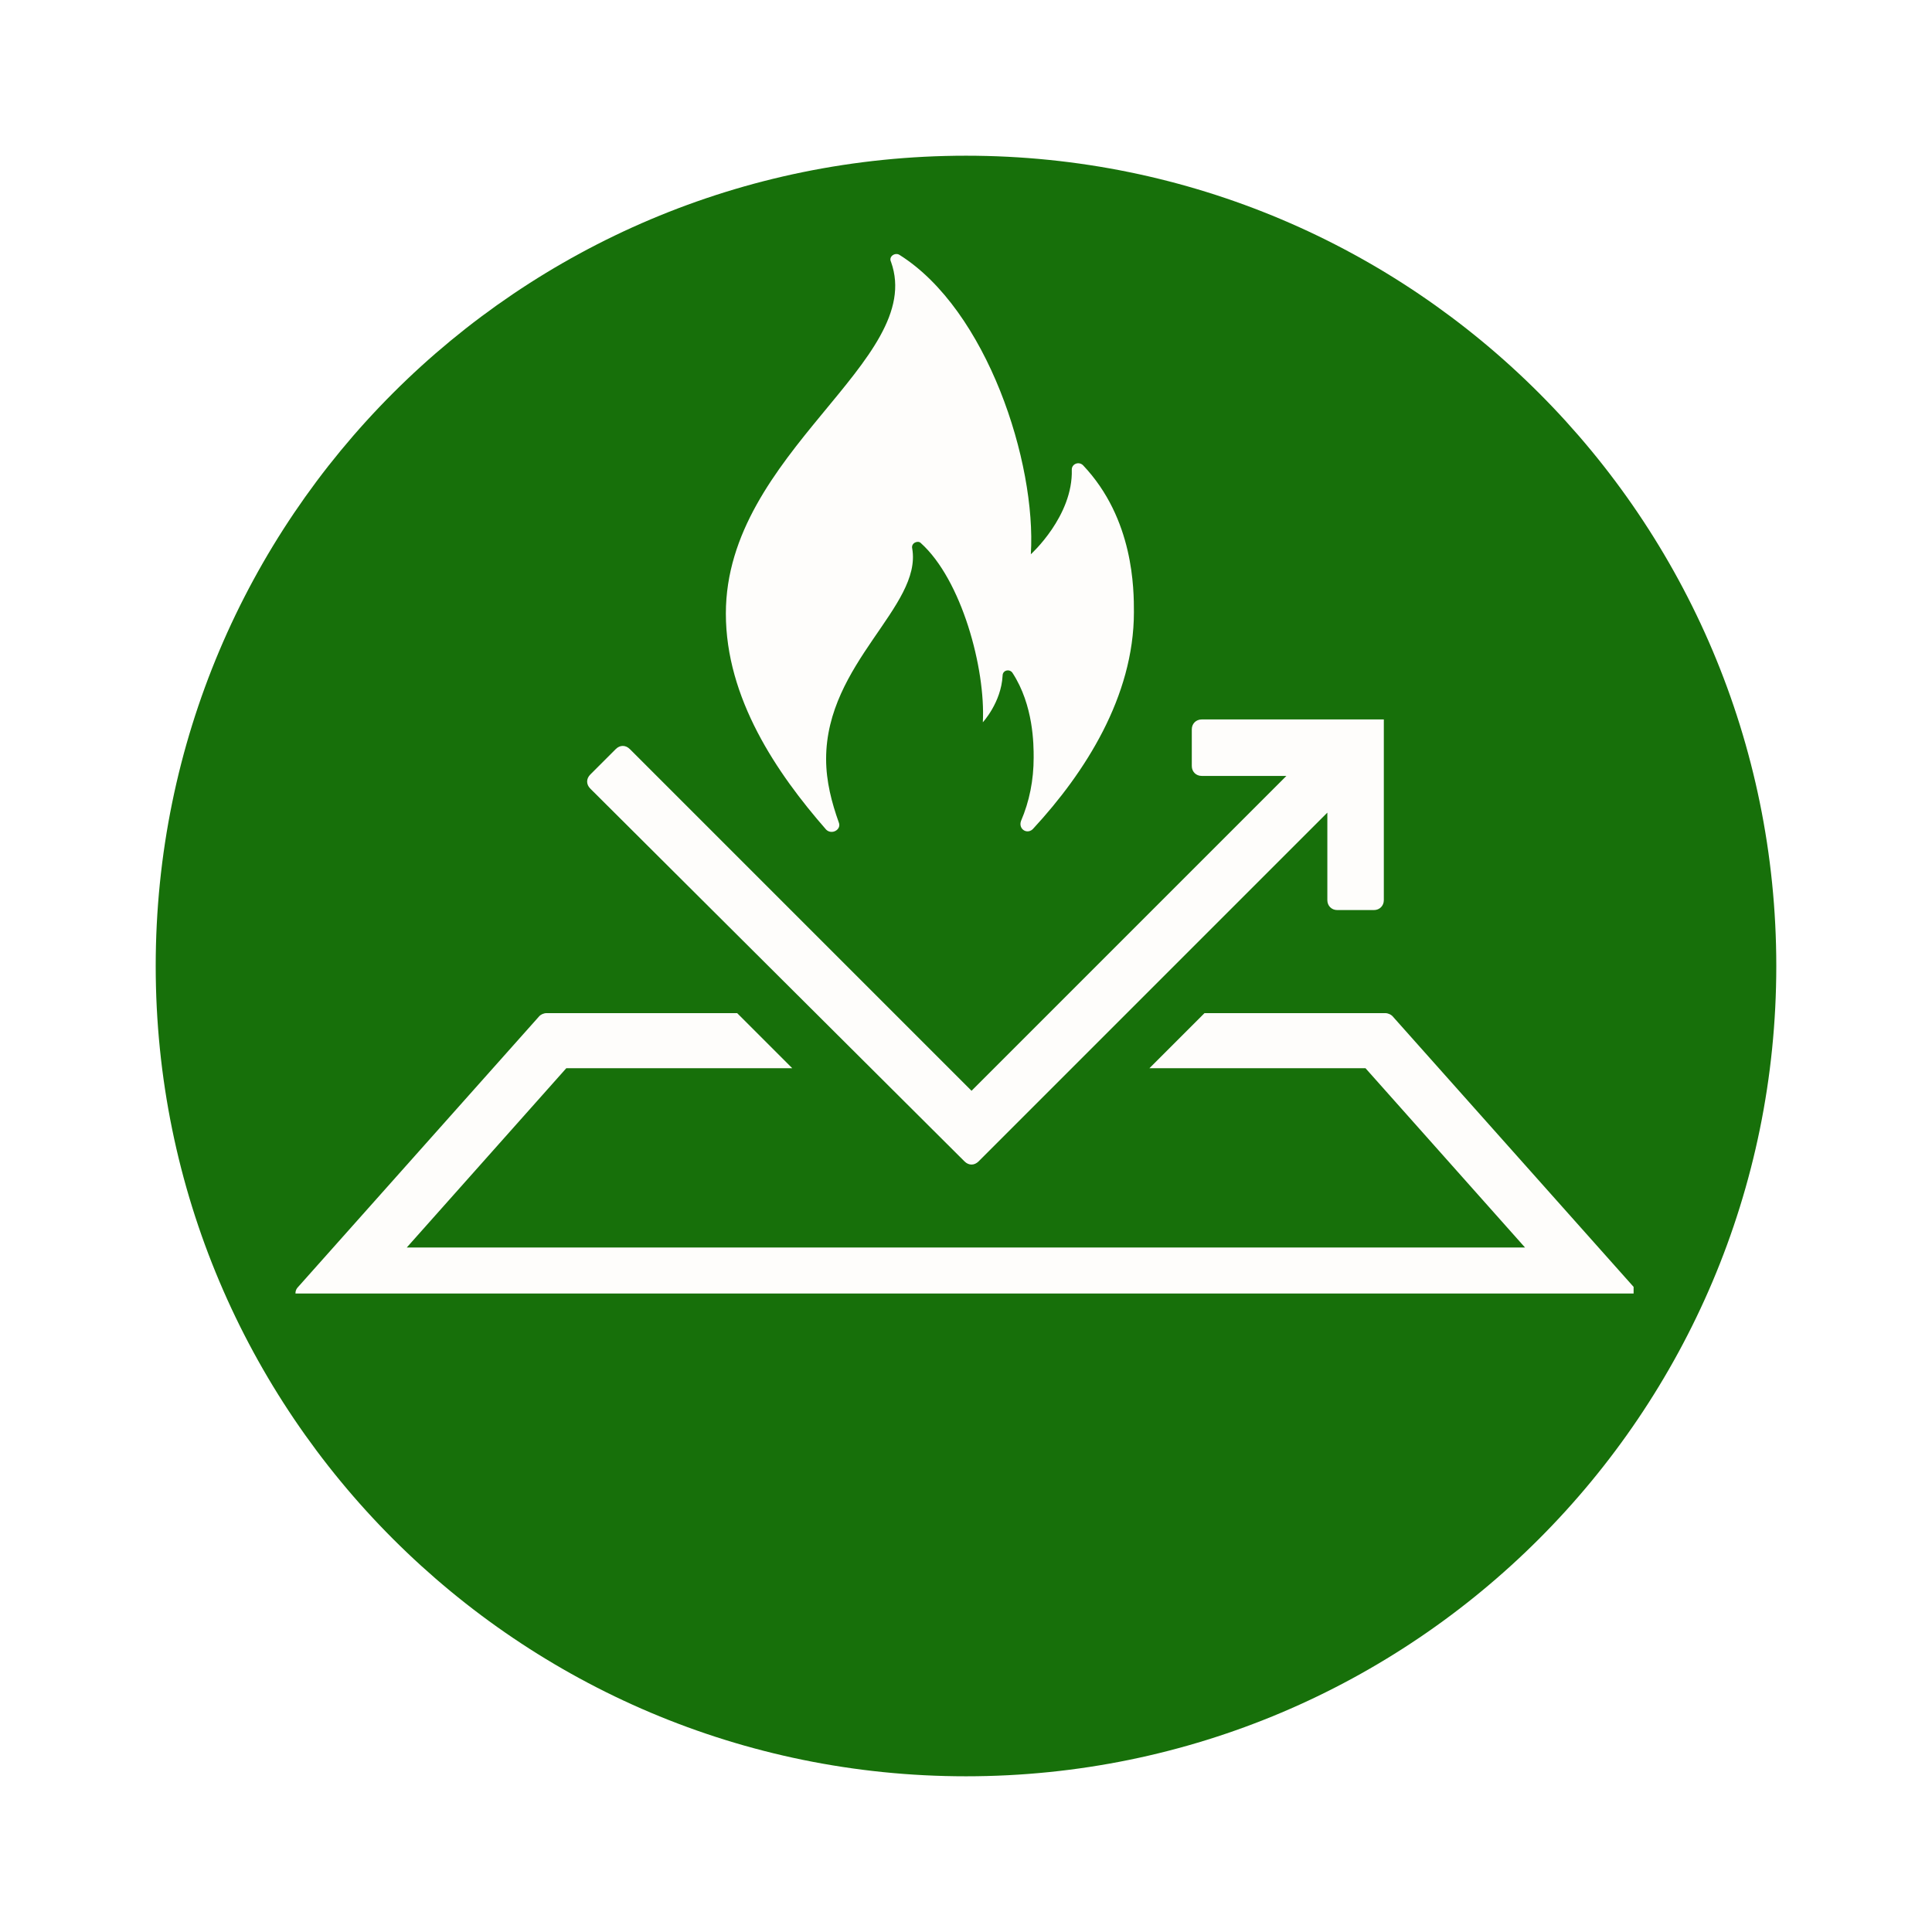
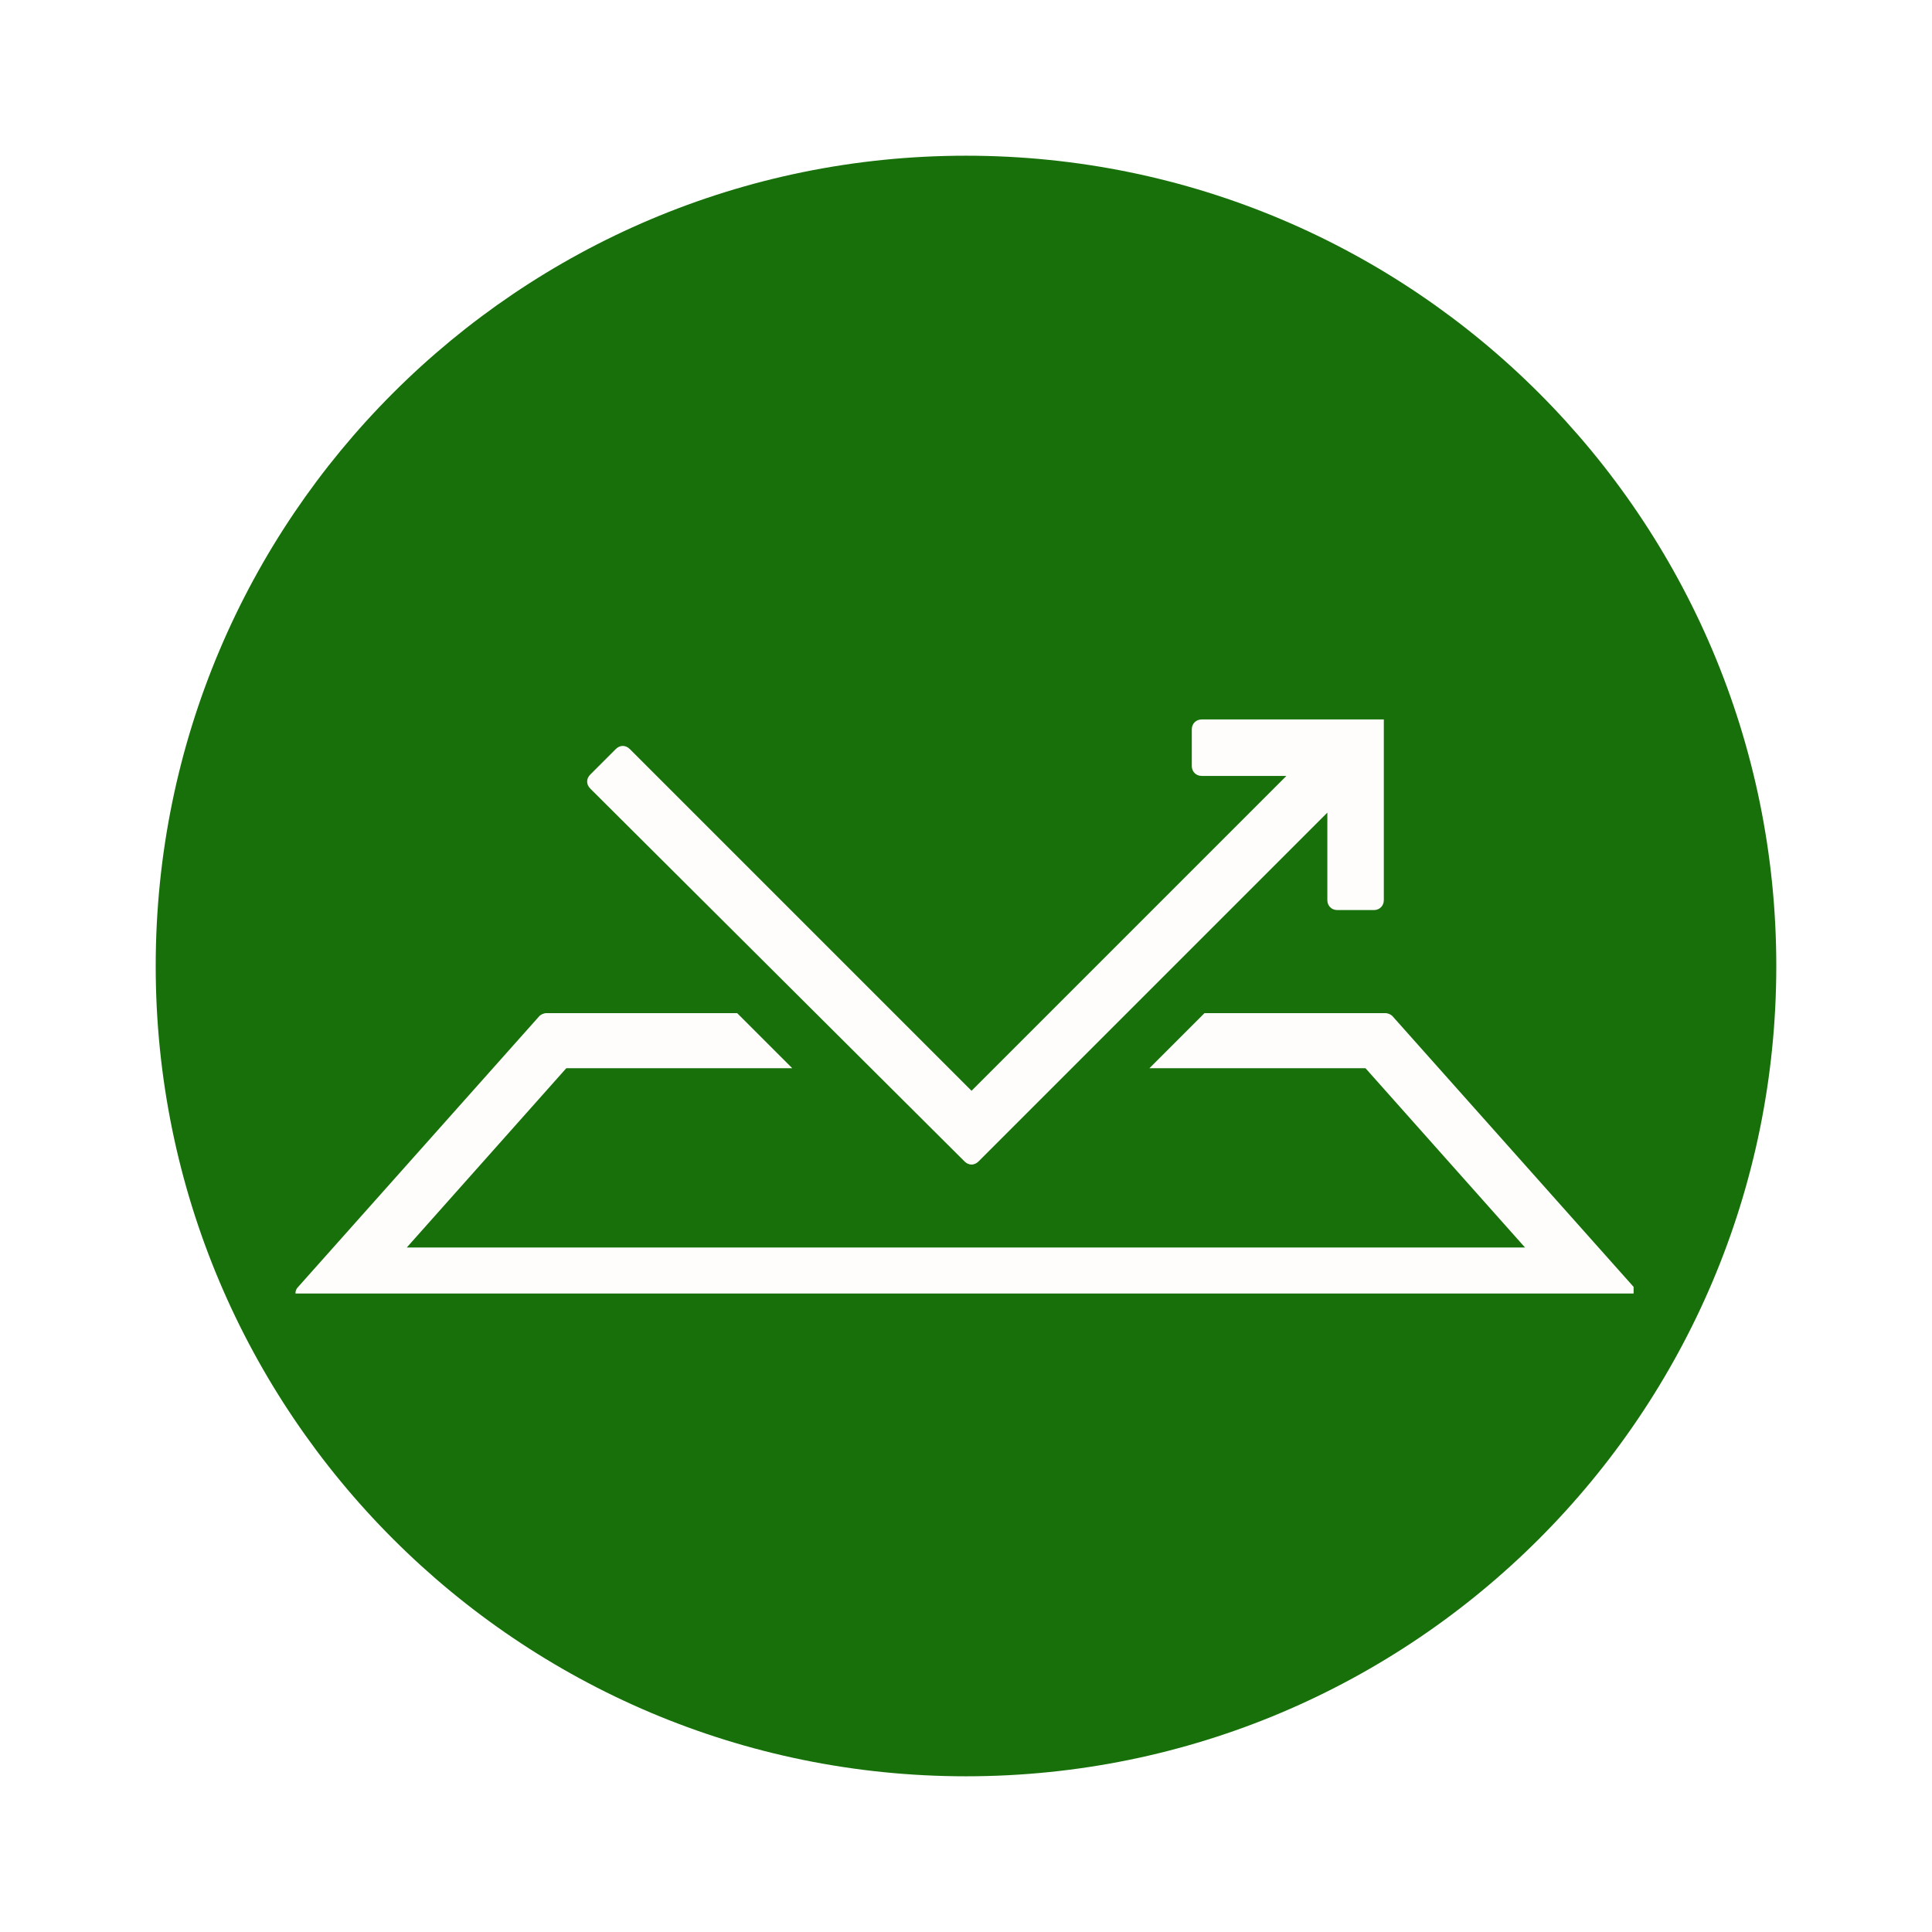
<svg xmlns="http://www.w3.org/2000/svg" width="1080" zoomAndPan="magnify" viewBox="0 0 810 810" height="1080" preserveAspectRatio="xMidYMid meet" version="1.0">
  <defs>
    <clipPath id="753f358b8e">
      <path d="M 65.281 65.281 L 744.719 65.281 L 744.719 744.719 L 65.281 744.719 Z M 65.281 65.281 " clip-rule="nonzero" />
    </clipPath>
    <clipPath id="687c286c08">
      <path d="M 405 65.281 C 217.379 65.281 65.281 217.379 65.281 405 C 65.281 592.621 217.379 744.719 405 744.719 C 592.621 744.719 744.719 592.621 744.719 405 C 744.719 217.379 592.621 65.281 405 65.281 Z M 405 65.281 " clip-rule="nonzero" />
    </clipPath>
    <clipPath id="785bfbf80c">
      <path d="M 123 424 L 684.898 424 L 684.898 542.32 L 123 542.32 Z M 123 424 " clip-rule="nonzero" />
    </clipPath>
  </defs>
  <rect x="-81" width="972" fill="#ffffff" y="-81" height="972" fill-opacity="1" />
  <rect x="-81" width="972" fill="#ffffff" y="-81" height="972" fill-opacity="1" />
  <g clip-path="url(#753f358b8e)">
    <g clip-path="url(#687c286c08)">
      <path fill="#17700a" d="M 65.281 65.281 L 744.719 65.281 L 744.719 744.719 L 65.281 744.719 Z M 65.281 65.281 " fill-opacity="1" fill-rule="nonzero" />
    </g>
  </g>
-   <path fill="#fefdfb" d="M 346.352 347.805 C 348.719 350.172 352.863 347.805 351.676 344.844 C 348.719 336.559 346.352 327.676 346.352 318.207 C 346.352 277.953 386.602 254.273 382.461 230.004 C 381.867 227.637 384.828 226.453 386.012 227.637 C 403.18 243.027 413.242 280.32 412.059 302.816 C 412.059 302.816 419.754 294.527 420.344 283.281 C 420.344 280.914 423.305 280.32 424.488 282.098 C 433.367 295.711 433.367 312.285 433.367 317.613 C 433.367 327.086 431.594 335.965 428.039 344.254 C 426.855 347.805 431 350.172 433.367 347.211 C 454.68 324.125 475.398 292.16 475.398 256.641 C 475.398 247.172 475.398 217.574 454.086 195.078 C 452.312 193.301 449.352 194.488 449.352 196.855 C 449.941 216.391 432.184 232.371 432.184 232.371 C 434.551 193.895 413.832 129.961 377.133 106.875 C 375.355 105.691 372.395 107.469 373.578 109.836 C 388.379 151.273 304.32 189.75 304.32 257.234 C 304.32 292.75 325.633 324.125 346.352 347.805 Z M 346.352 347.805 " fill-opacity="1" fill-rule="nonzero" />
  <g clip-path="url(#785bfbf80c)">
    <path fill="#fefdfb" d="M 684.953 539.598 L 583.727 425.941 C 583.133 425.352 581.949 424.758 580.766 424.758 L 504.996 424.758 L 481.91 447.844 L 572.48 447.844 L 639.371 523.023 L 170.539 523.023 L 237.43 447.844 L 332.145 447.844 L 309.055 424.758 L 229.141 424.758 C 227.957 424.758 226.773 425.352 226.184 425.941 L 124.957 539.598 C 122.59 541.969 124.363 546.109 127.918 546.109 L 682.582 546.109 C 685.543 546.109 687.32 541.969 684.953 539.598 Z M 684.953 539.598 " fill-opacity="1" fill-rule="nonzero" />
  </g>
  <path fill="#fefdfb" d="M 404.363 486.914 C 406.137 488.691 408.504 488.691 410.281 486.914 L 556.496 340.699 L 556.496 377.402 C 556.496 379.77 558.273 381.547 560.641 381.547 L 576.031 381.547 C 578.398 381.547 580.176 379.77 580.176 377.402 L 580.176 301.633 L 503.812 301.633 C 501.445 301.633 499.668 303.406 499.668 305.773 L 499.668 321.168 C 499.668 323.535 501.445 325.309 503.812 325.309 L 539.328 325.309 L 407.32 457.316 L 264.066 314.062 C 262.293 312.285 259.922 312.285 258.148 314.062 L 247.492 324.719 C 245.715 326.492 245.715 328.863 247.492 330.637 Z M 404.363 486.914 " fill-opacity="1" fill-rule="nonzero" />
</svg>